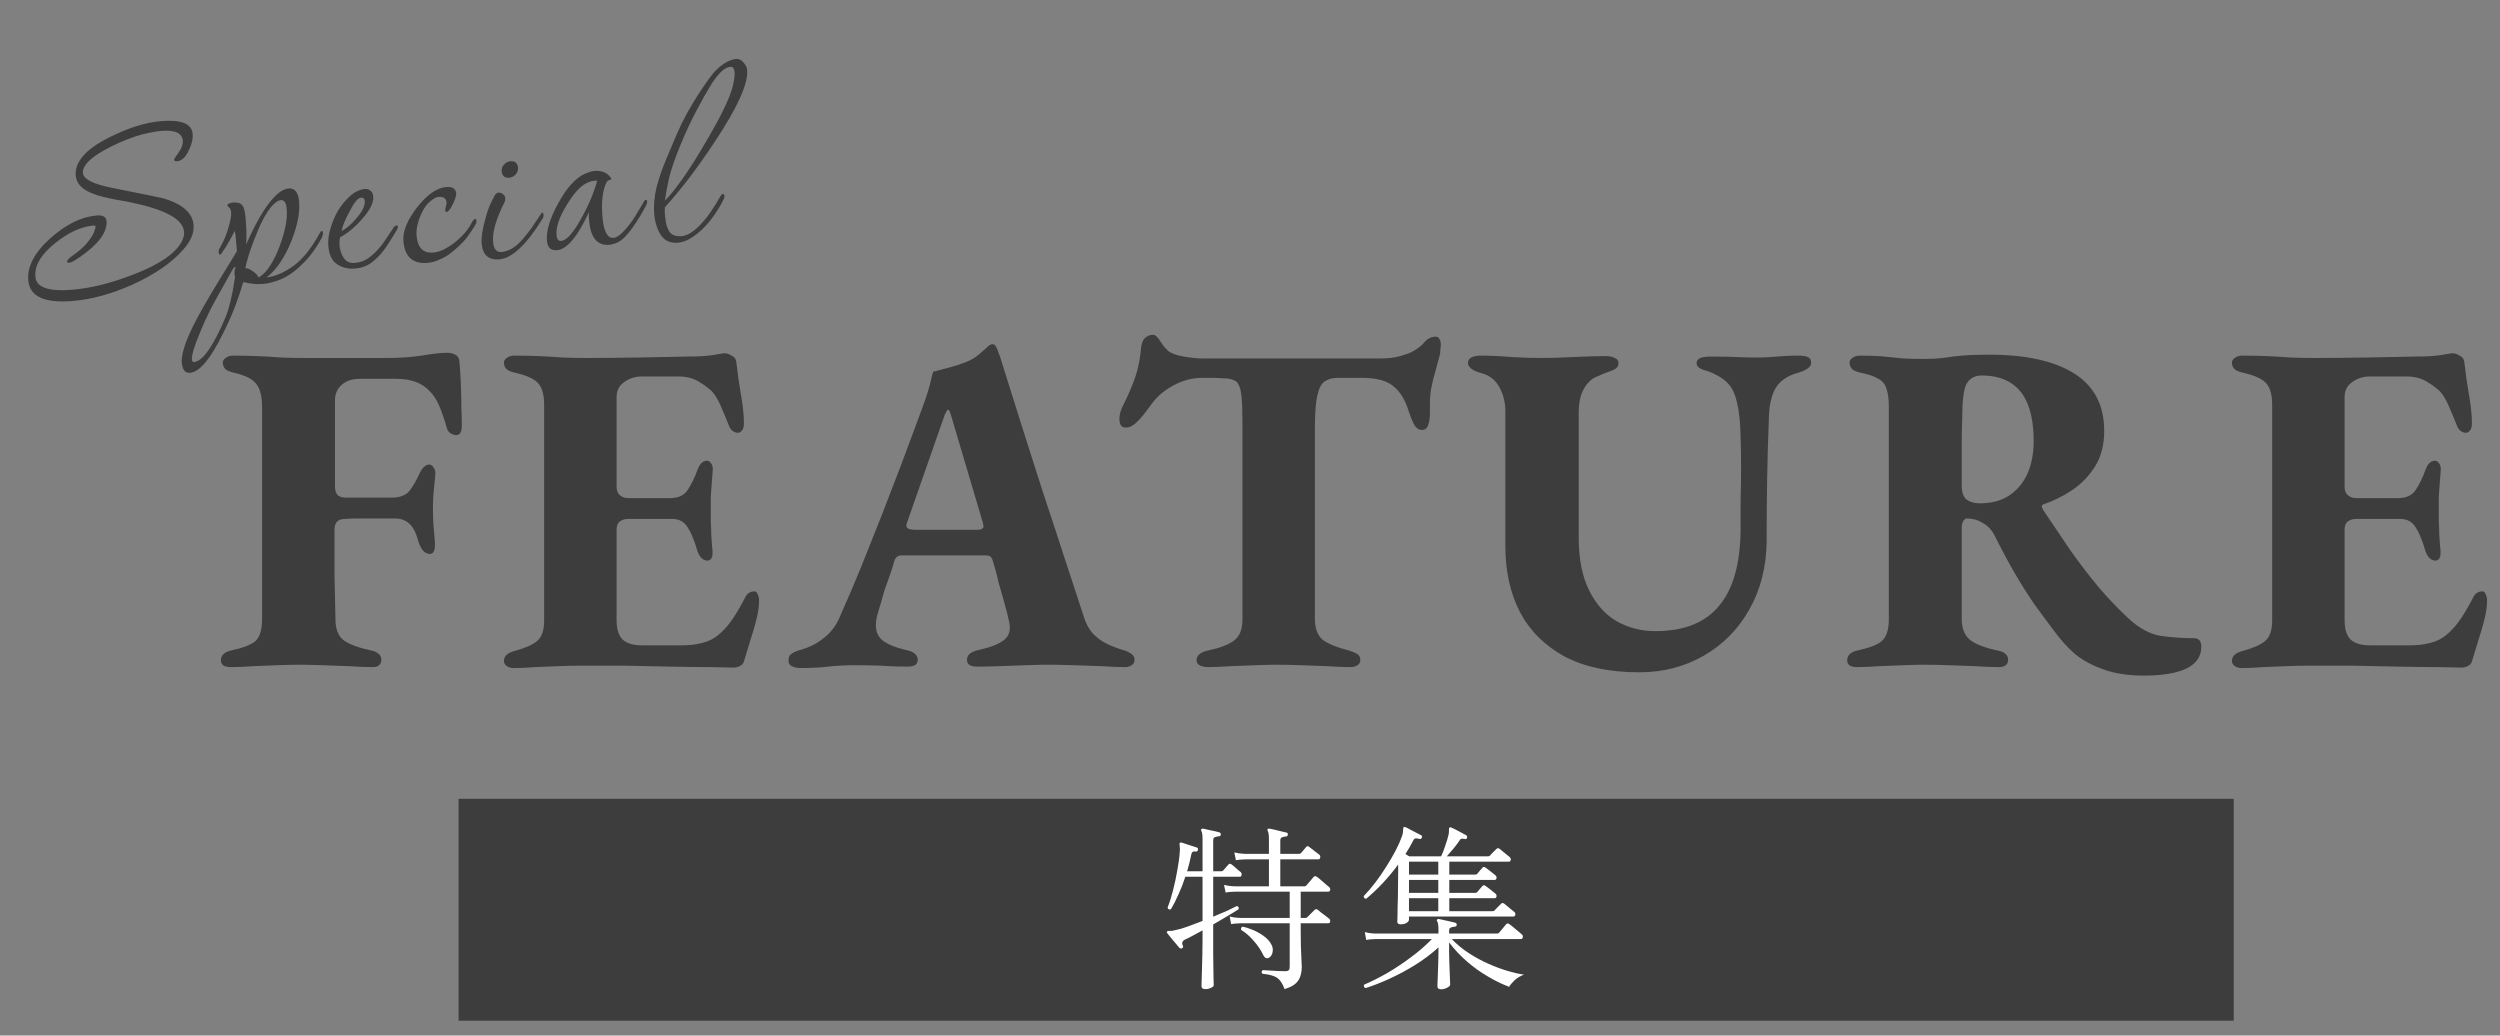
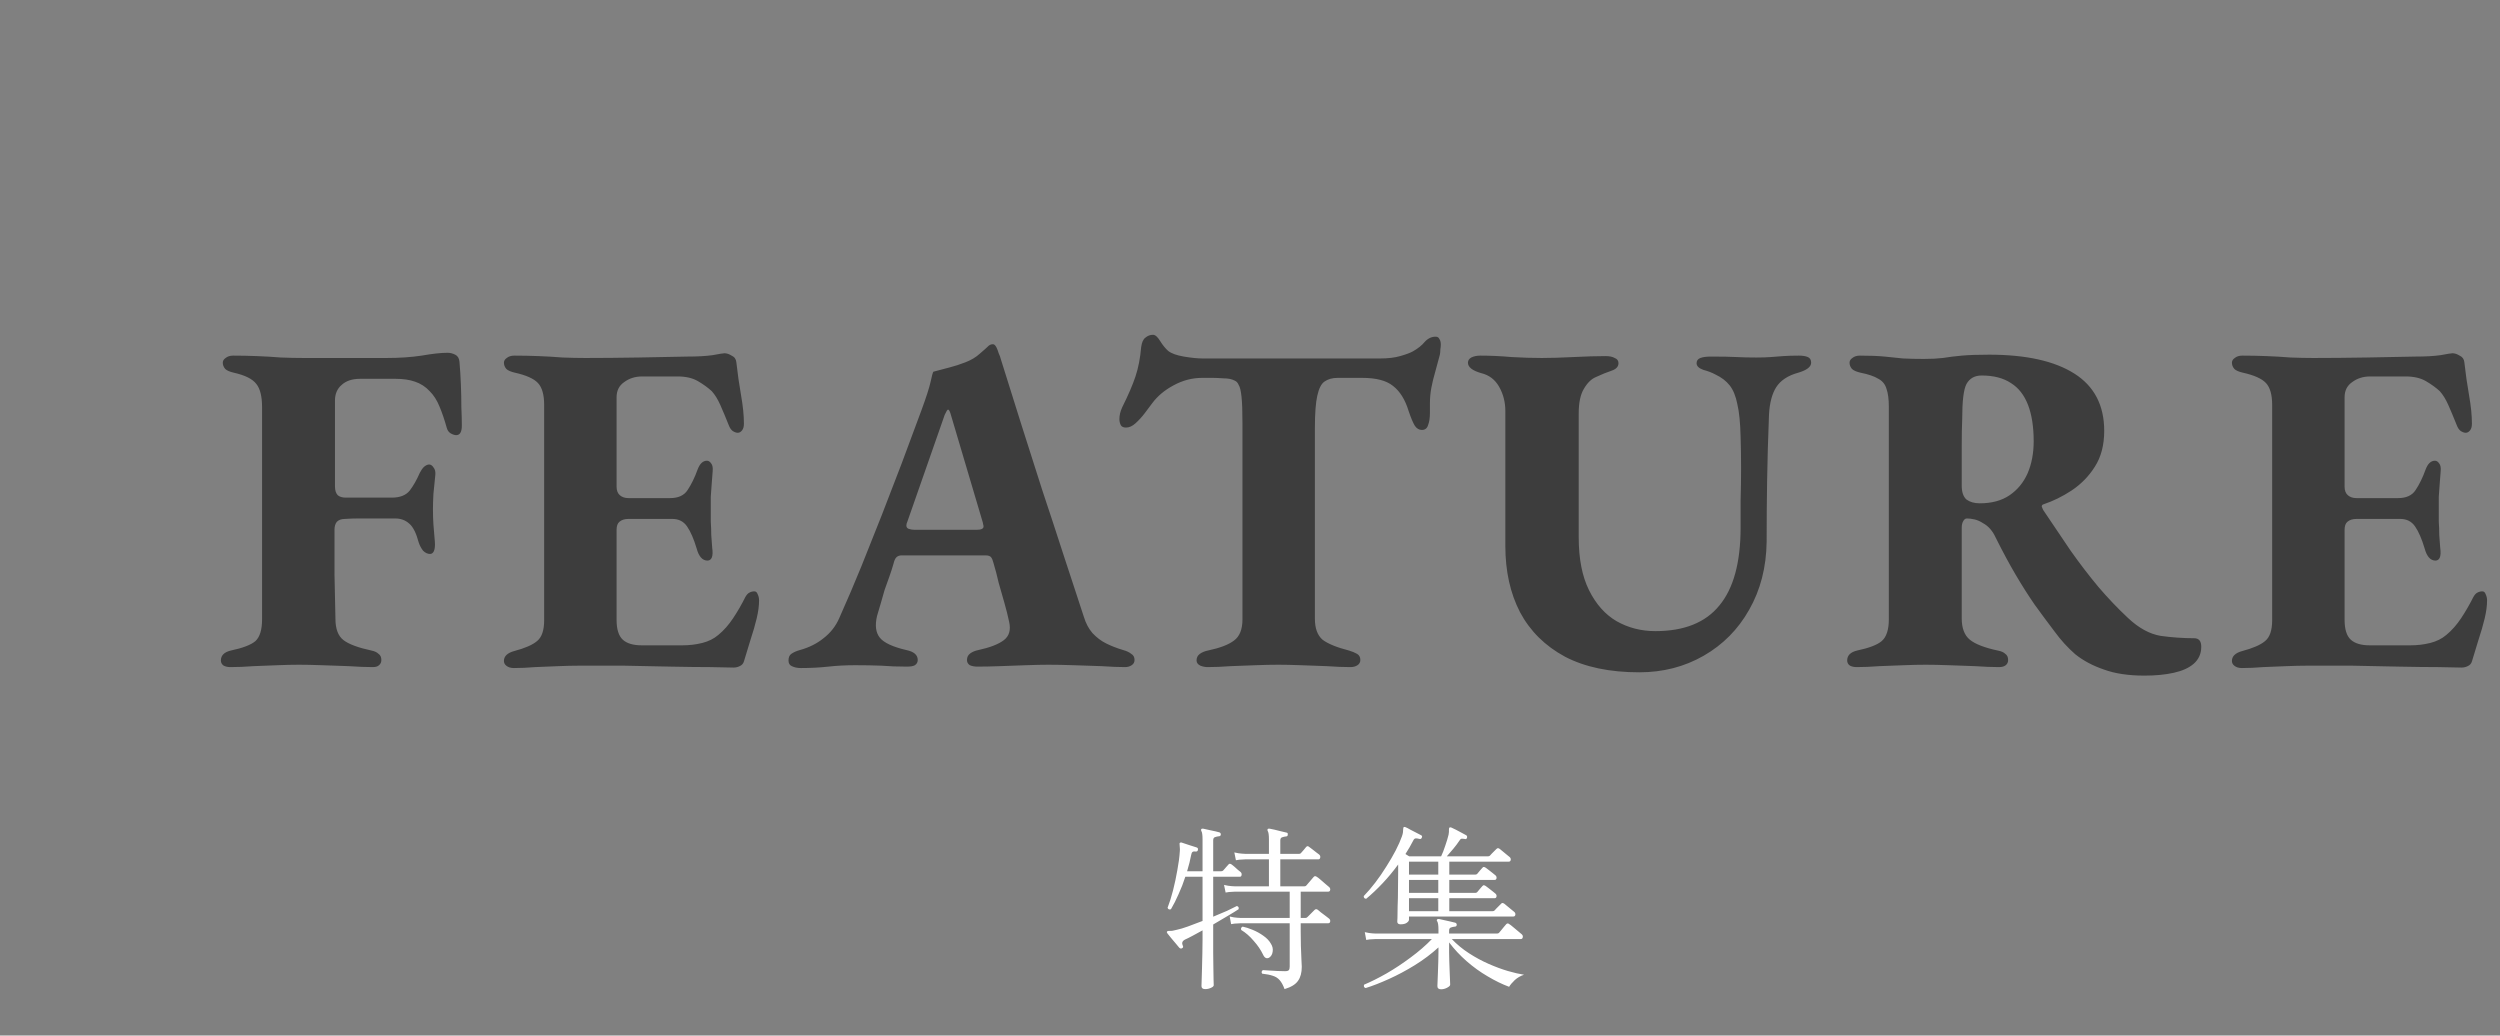
<svg xmlns="http://www.w3.org/2000/svg" width="169" height="70" viewBox="0 0 169 70" fill="none">
  <rect x="0" y="0" width="169" height="70" fill="#808080" stroke="none" />
-   <rect x="31" y="54" width="120" height="15" fill="#3D3D3D" />
  <path d="M86.836 66.864C86.74 66.6 86.628 66.396 86.5 66.252C86.38 66.116 86.228 66.02 86.044 65.964C85.86 65.9 85.62 65.852 85.324 65.82C85.292 65.78 85.28 65.736 85.288 65.688C85.304 65.64 85.332 65.604 85.372 65.58C85.436 65.58 85.564 65.588 85.756 65.604C85.956 65.612 86.164 65.624 86.38 65.64C86.604 65.648 86.768 65.652 86.872 65.652C87 65.652 87.084 65.628 87.124 65.58C87.164 65.532 87.184 65.452 87.184 65.34V62.412H83.872C83.872 62.412 83.804 62.416 83.668 62.424C83.532 62.424 83.384 62.44 83.224 62.472L83.128 61.956C83.328 62.004 83.5 62.032 83.644 62.04C83.788 62.048 83.86 62.052 83.86 62.052H87.184V60.276H83.488C83.488 60.276 83.42 60.28 83.284 60.288C83.156 60.288 83.012 60.304 82.852 60.336L82.744 59.82C82.944 59.868 83.116 59.896 83.26 59.904C83.412 59.912 83.488 59.916 83.488 59.916H85.78V58.092H84.184C84.184 58.092 84.116 58.096 83.98 58.104C83.852 58.104 83.708 58.12 83.548 58.152L83.44 57.624C83.648 57.672 83.824 57.7 83.968 57.708C84.112 57.716 84.184 57.72 84.184 57.72H85.78V56.736C85.78 56.44 85.752 56.252 85.696 56.172C85.672 56.132 85.672 56.088 85.696 56.04C85.736 56.016 85.776 56.008 85.816 56.016C85.904 56.032 86.02 56.056 86.164 56.088C86.308 56.12 86.452 56.156 86.596 56.196C86.748 56.228 86.868 56.256 86.956 56.28C87.036 56.288 87.068 56.336 87.052 56.424C87.052 56.504 87.012 56.544 86.932 56.544C86.844 56.552 86.756 56.572 86.668 56.604C86.588 56.628 86.548 56.7 86.548 56.82V57.72H87.82C87.876 57.72 87.916 57.704 87.94 57.672C87.98 57.632 88.04 57.564 88.12 57.468C88.2 57.364 88.256 57.296 88.288 57.264C88.328 57.216 88.364 57.196 88.396 57.204C88.436 57.204 88.476 57.224 88.516 57.264C88.556 57.288 88.62 57.336 88.708 57.408C88.804 57.48 88.896 57.552 88.984 57.624C89.08 57.696 89.144 57.744 89.176 57.768C89.24 57.824 89.264 57.892 89.248 57.972C89.232 58.052 89.192 58.092 89.128 58.092H86.548V59.916H88.18C88.236 59.916 88.28 59.896 88.312 59.856C88.336 59.832 88.38 59.78 88.444 59.7C88.516 59.612 88.588 59.528 88.66 59.448C88.732 59.36 88.78 59.304 88.804 59.28C88.86 59.216 88.928 59.212 89.008 59.268C89.056 59.292 89.14 59.356 89.26 59.46C89.38 59.564 89.5 59.668 89.62 59.772C89.74 59.868 89.816 59.932 89.848 59.964C89.912 60.02 89.936 60.088 89.92 60.168C89.904 60.24 89.86 60.276 89.788 60.276H87.928V62.052H88.252C88.308 62.052 88.352 62.032 88.384 61.992L88.864 61.512C88.928 61.448 89 61.444 89.08 61.5C89.12 61.532 89.192 61.592 89.296 61.68C89.408 61.76 89.52 61.844 89.632 61.932C89.744 62.012 89.816 62.068 89.848 62.1C89.912 62.156 89.936 62.224 89.92 62.304C89.904 62.376 89.86 62.412 89.788 62.412H87.928V62.988C87.928 63.276 87.932 63.592 87.94 63.936C87.956 64.28 87.968 64.588 87.976 64.86C87.992 65.124 88 65.288 88 65.352C88 65.752 87.916 66.068 87.748 66.3C87.588 66.54 87.284 66.728 86.836 66.864ZM81.472 66.864C81.304 66.864 81.22 66.796 81.22 66.66C81.22 66.62 81.224 66.488 81.232 66.264C81.24 66.04 81.248 65.764 81.256 65.436C81.264 65.108 81.272 64.776 81.28 64.44C81.288 64.104 81.292 63.804 81.292 63.54V62.892C81.06 63.02 80.84 63.14 80.632 63.252C80.424 63.364 80.248 63.452 80.104 63.516C80 63.572 79.94 63.636 79.924 63.708C79.908 63.772 79.92 63.848 79.96 63.936C80 64.008 79.98 64.064 79.9 64.104C79.844 64.136 79.784 64.124 79.72 64.068C79.672 64.004 79.592 63.908 79.48 63.78C79.376 63.652 79.268 63.524 79.156 63.396C79.052 63.268 78.972 63.168 78.916 63.096C78.876 63.048 78.868 63.008 78.892 62.976C78.916 62.936 78.98 62.92 79.084 62.928C79.188 62.936 79.34 62.912 79.54 62.856C79.74 62.816 79.996 62.74 80.308 62.628C80.62 62.516 80.948 62.392 81.292 62.256V59.268H80.128C80 59.668 79.848 60.06 79.672 60.444C79.504 60.828 79.332 61.168 79.156 61.464C79.044 61.504 78.968 61.472 78.928 61.368C79.064 61.016 79.188 60.62 79.3 60.18C79.412 59.74 79.508 59.288 79.588 58.824C79.676 58.36 79.732 57.932 79.756 57.54C79.764 57.452 79.764 57.376 79.756 57.312C79.756 57.24 79.752 57.184 79.744 57.144C79.736 57.056 79.736 57.004 79.744 56.988C79.768 56.956 79.808 56.944 79.864 56.952C79.976 56.984 80.144 57.04 80.368 57.12C80.592 57.192 80.768 57.248 80.896 57.288C80.968 57.312 80.996 57.364 80.98 57.444C80.972 57.524 80.928 57.564 80.848 57.564C80.744 57.548 80.668 57.556 80.62 57.588C80.572 57.62 80.54 57.688 80.524 57.792C80.46 58.136 80.368 58.504 80.248 58.896H81.292V56.736C81.292 56.44 81.264 56.252 81.208 56.172C81.184 56.132 81.184 56.088 81.208 56.04C81.248 56.016 81.288 56.008 81.328 56.016C81.456 56.04 81.636 56.08 81.868 56.136C82.108 56.184 82.296 56.228 82.432 56.268C82.496 56.292 82.528 56.34 82.528 56.412C82.52 56.492 82.476 56.532 82.396 56.532C82.308 56.54 82.22 56.56 82.132 56.592C82.052 56.616 82.012 56.688 82.012 56.808V58.896H82.552C82.608 58.896 82.652 58.88 82.684 58.848C82.724 58.808 82.784 58.74 82.864 58.644C82.944 58.548 83 58.484 83.032 58.452C83.072 58.404 83.108 58.384 83.14 58.392C83.18 58.392 83.22 58.408 83.26 58.44C83.3 58.464 83.36 58.512 83.44 58.584C83.52 58.656 83.6 58.728 83.68 58.8C83.768 58.864 83.828 58.912 83.86 58.944C83.924 59 83.948 59.068 83.932 59.148C83.924 59.228 83.884 59.268 83.812 59.268H82.012V61.968C82.348 61.832 82.66 61.7 82.948 61.572C83.236 61.436 83.456 61.328 83.608 61.248C83.72 61.272 83.76 61.344 83.728 61.464C83.56 61.576 83.32 61.724 83.008 61.908C82.696 62.092 82.364 62.288 82.012 62.496V63.492C82.012 63.772 82.012 64.08 82.012 64.416C82.02 64.752 82.024 65.08 82.024 65.4C82.032 65.712 82.036 65.976 82.036 66.192C82.044 66.416 82.048 66.552 82.048 66.6C82.048 66.664 81.984 66.724 81.856 66.78C81.736 66.836 81.608 66.864 81.472 66.864ZM85.792 64.74C85.624 64.828 85.488 64.76 85.384 64.536C85.232 64.216 85.02 63.904 84.748 63.6C84.484 63.288 84.204 63.044 83.908 62.868C83.868 62.764 83.9 62.688 84.004 62.64C84.204 62.68 84.428 62.752 84.676 62.856C84.932 62.96 85.172 63.092 85.396 63.252C85.628 63.412 85.8 63.592 85.912 63.792C86.024 63.968 86.064 64.148 86.032 64.332C86.008 64.516 85.928 64.652 85.792 64.74ZM94.684 62.484C94.532 62.484 94.456 62.424 94.456 62.304C94.456 62.288 94.46 62.204 94.468 62.052C94.468 61.868 94.472 61.604 94.48 61.26C94.496 60.908 94.504 60.524 94.504 60.108C94.512 59.692 94.516 59.292 94.516 58.908V58.44C94.196 58.88 93.848 59.3 93.472 59.7C93.104 60.092 92.732 60.444 92.356 60.756C92.244 60.756 92.188 60.696 92.188 60.576C92.444 60.312 92.704 60.008 92.968 59.664C93.232 59.32 93.48 58.96 93.712 58.584C93.952 58.208 94.164 57.844 94.348 57.492C94.532 57.132 94.672 56.816 94.768 56.544C94.808 56.432 94.832 56.34 94.84 56.268C94.848 56.196 94.852 56.136 94.852 56.088C94.852 55.992 94.868 55.932 94.9 55.908C94.924 55.892 94.964 55.896 95.02 55.92C95.1 55.952 95.208 56.008 95.344 56.088C95.488 56.16 95.628 56.232 95.764 56.304C95.9 56.368 96 56.42 96.064 56.46C96.136 56.492 96.152 56.548 96.112 56.628C96.088 56.7 96.036 56.728 95.956 56.712C95.844 56.68 95.756 56.668 95.692 56.676C95.628 56.684 95.576 56.732 95.536 56.82C95.376 57.132 95.2 57.436 95.008 57.732C95.056 57.756 95.1 57.784 95.14 57.816C95.188 57.84 95.228 57.864 95.26 57.888H97.42C97.516 57.688 97.608 57.452 97.696 57.18C97.792 56.908 97.868 56.656 97.924 56.424C97.94 56.352 97.948 56.292 97.948 56.244C97.948 56.188 97.948 56.14 97.948 56.1C97.948 56.012 97.96 55.96 97.984 55.944C98.016 55.92 98.06 55.92 98.116 55.944C98.188 55.976 98.288 56.024 98.416 56.088C98.544 56.152 98.672 56.22 98.8 56.292C98.928 56.356 99.032 56.412 99.112 56.46C99.168 56.492 99.188 56.548 99.172 56.628C99.148 56.716 99.092 56.744 99.004 56.712C98.908 56.696 98.836 56.692 98.788 56.7C98.748 56.708 98.7 56.756 98.644 56.844C98.54 57.004 98.408 57.18 98.248 57.372C98.096 57.556 97.948 57.728 97.804 57.888H100.588C100.644 57.888 100.688 57.872 100.72 57.84C100.744 57.808 100.784 57.764 100.84 57.708C100.904 57.644 100.968 57.58 101.032 57.516C101.096 57.452 101.136 57.412 101.152 57.396C101.192 57.356 101.228 57.336 101.26 57.336C101.292 57.336 101.332 57.352 101.38 57.384C101.42 57.416 101.488 57.472 101.584 57.552C101.68 57.624 101.772 57.7 101.86 57.78C101.956 57.852 102.02 57.904 102.052 57.936C102.116 57.992 102.14 58.06 102.124 58.14C102.108 58.212 102.064 58.248 101.992 58.248H97.972V59.124H99.724C99.78 59.124 99.824 59.108 99.856 59.076C99.896 59.028 99.956 58.956 100.036 58.86C100.116 58.764 100.172 58.7 100.204 58.668C100.244 58.62 100.28 58.6 100.312 58.608C100.344 58.608 100.384 58.624 100.432 58.656C100.472 58.68 100.536 58.728 100.624 58.8C100.72 58.872 100.812 58.944 100.9 59.016C100.996 59.088 101.06 59.14 101.092 59.172C101.156 59.228 101.18 59.296 101.164 59.376C101.148 59.448 101.104 59.484 101.032 59.484H97.972V60.36H99.724C99.78 60.36 99.824 60.344 99.856 60.312C99.896 60.264 99.956 60.192 100.036 60.096C100.116 60 100.172 59.936 100.204 59.904C100.244 59.856 100.28 59.836 100.312 59.844C100.344 59.844 100.384 59.86 100.432 59.892C100.472 59.916 100.536 59.964 100.624 60.036C100.72 60.108 100.812 60.18 100.9 60.252C100.996 60.324 101.06 60.376 101.092 60.408C101.156 60.464 101.18 60.532 101.164 60.612C101.148 60.684 101.104 60.72 101.032 60.72H97.972V61.596H100.9C100.956 61.596 101 61.58 101.032 61.548C101.056 61.516 101.096 61.472 101.152 61.416C101.216 61.352 101.28 61.288 101.344 61.224C101.408 61.16 101.448 61.12 101.464 61.104C101.504 61.056 101.54 61.036 101.572 61.044C101.604 61.044 101.644 61.06 101.692 61.092C101.732 61.124 101.8 61.18 101.896 61.26C101.992 61.332 102.084 61.408 102.172 61.488C102.268 61.56 102.332 61.612 102.364 61.644C102.428 61.7 102.452 61.768 102.436 61.848C102.42 61.92 102.376 61.956 102.304 61.956H95.248V62.172C95.248 62.236 95.2 62.304 95.104 62.376C95.008 62.448 94.868 62.484 94.684 62.484ZM97.42 66.876C97.252 66.876 97.168 66.804 97.168 66.66C97.168 66.628 97.172 66.524 97.18 66.348C97.188 66.18 97.196 65.976 97.204 65.736C97.212 65.496 97.22 65.256 97.228 65.016C97.236 64.768 97.24 64.556 97.24 64.38V64.044C96.768 64.476 96.236 64.876 95.644 65.244C95.06 65.604 94.476 65.916 93.892 66.18C93.308 66.444 92.784 66.648 92.32 66.792C92.208 66.76 92.172 66.684 92.212 66.564C92.668 66.372 93.172 66.12 93.724 65.808C94.276 65.488 94.82 65.128 95.356 64.728C95.9 64.328 96.38 63.912 96.796 63.48H92.992C92.992 63.48 92.924 63.484 92.788 63.492C92.66 63.492 92.516 63.508 92.356 63.54L92.26 63.012C92.46 63.06 92.632 63.088 92.776 63.096C92.92 63.104 92.992 63.108 92.992 63.108H97.24V62.844C97.24 62.564 97.212 62.376 97.156 62.28C97.116 62.24 97.116 62.196 97.156 62.148C97.18 62.124 97.22 62.116 97.276 62.124C97.356 62.14 97.464 62.164 97.6 62.196C97.744 62.228 97.888 62.26 98.032 62.292C98.176 62.324 98.292 62.352 98.38 62.376C98.444 62.4 98.476 62.448 98.476 62.52C98.468 62.6 98.424 62.64 98.344 62.64C98.256 62.648 98.168 62.668 98.08 62.7C98 62.724 97.96 62.796 97.96 62.916V63.108H101.2C101.256 63.108 101.3 63.092 101.332 63.06C101.356 63.036 101.4 62.984 101.464 62.904C101.536 62.816 101.608 62.728 101.68 62.64C101.752 62.552 101.8 62.496 101.824 62.472C101.888 62.408 101.956 62.408 102.028 62.472C102.076 62.496 102.16 62.56 102.28 62.664C102.4 62.76 102.52 62.86 102.64 62.964C102.76 63.06 102.836 63.124 102.868 63.156C102.932 63.212 102.956 63.28 102.94 63.36C102.924 63.44 102.88 63.48 102.808 63.48H98.14C98.484 63.84 98.872 64.16 99.304 64.44C99.736 64.72 100.18 64.96 100.636 65.16C101.092 65.36 101.524 65.52 101.932 65.64C102.348 65.76 102.712 65.844 103.024 65.892C102.784 65.972 102.576 66.092 102.4 66.252C102.224 66.42 102.096 66.572 102.016 66.708C101.544 66.532 101.06 66.296 100.564 66C100.068 65.712 99.596 65.372 99.148 64.98C98.7 64.588 98.304 64.164 97.96 63.708V64.392C97.96 64.56 97.964 64.756 97.972 64.98C97.98 65.204 97.988 65.428 97.996 65.652C98.004 65.876 98.012 66.072 98.02 66.24C98.028 66.408 98.032 66.516 98.032 66.564C98.032 66.628 97.964 66.696 97.828 66.768C97.692 66.84 97.556 66.876 97.42 66.876ZM95.248 61.596H97.228V60.72H95.248V61.596ZM95.248 60.36H97.228V59.484H95.248V60.36ZM95.248 59.124H97.228V58.248H95.248V59.124Z" fill="white" />
  <path d="M15.572 45.096C15.402 45.096 15.252 45.064 15.124 45C14.996 44.915 14.932 44.797 14.932 44.648C14.932 44.307 15.156 44.083 15.604 43.976C16.415 43.805 16.97 43.592 17.268 43.336C17.567 43.059 17.716 42.568 17.716 41.864V27.528C17.716 26.803 17.588 26.28 17.332 25.96C17.076 25.619 16.564 25.363 15.796 25.192C15.519 25.128 15.327 25.043 15.22 24.936C15.114 24.808 15.06 24.669 15.06 24.52C15.06 24.392 15.124 24.285 15.252 24.2C15.38 24.093 15.551 24.04 15.764 24.04C16.276 24.04 16.81 24.051 17.364 24.072C17.919 24.093 18.463 24.125 18.996 24.168C19.53 24.189 20.042 24.2 20.532 24.2C21.364 24.2 22.271 24.2 23.252 24.2C24.255 24.2 25.215 24.2 26.132 24.2C27.007 24.2 27.796 24.147 28.5 24.04C29.226 23.912 29.812 23.848 30.26 23.848C30.431 23.848 30.602 23.891 30.772 23.976C30.943 24.061 31.039 24.221 31.06 24.456C31.103 24.947 31.135 25.459 31.156 25.992C31.178 26.525 31.188 27.037 31.188 27.528C31.21 28.019 31.22 28.435 31.22 28.776C31.22 29.203 31.092 29.416 30.836 29.416C30.73 29.416 30.602 29.373 30.452 29.288C30.324 29.203 30.239 29.075 30.196 28.904C30.047 28.371 29.887 27.901 29.716 27.496C29.546 27.069 29.322 26.717 29.044 26.44C28.767 26.141 28.436 25.928 28.052 25.8C27.69 25.672 27.252 25.608 26.74 25.608H24.34C23.807 25.608 23.391 25.747 23.092 26.024C22.794 26.28 22.644 26.632 22.644 27.08C22.644 27.464 22.644 27.912 22.644 28.424C22.644 28.936 22.644 29.395 22.644 29.8C22.644 30.269 22.644 30.781 22.644 31.336C22.644 31.891 22.644 32.403 22.644 32.872C22.644 33.149 22.708 33.352 22.836 33.48C22.964 33.587 23.146 33.64 23.38 33.64C23.914 33.64 24.447 33.64 24.98 33.64C25.514 33.64 26.015 33.64 26.484 33.64C27.039 33.64 27.444 33.48 27.7 33.16C27.956 32.819 28.18 32.424 28.372 31.976C28.458 31.805 28.554 31.667 28.66 31.56C28.788 31.453 28.906 31.4 29.012 31.4C29.119 31.4 29.215 31.464 29.3 31.592C29.407 31.72 29.45 31.891 29.428 32.104C29.386 32.552 29.343 32.979 29.3 33.384C29.279 33.768 29.268 34.109 29.268 34.408C29.268 34.813 29.279 35.165 29.3 35.464C29.322 35.741 29.354 36.125 29.396 36.616C29.418 36.893 29.396 37.107 29.332 37.256C29.268 37.384 29.183 37.448 29.076 37.448C28.906 37.448 28.746 37.373 28.596 37.224C28.468 37.053 28.372 36.872 28.308 36.68C28.138 36.04 27.924 35.613 27.668 35.4C27.412 35.165 27.092 35.048 26.708 35.048C26.474 35.048 26.218 35.048 25.94 35.048C25.684 35.048 25.439 35.048 25.204 35.048C24.906 35.048 24.586 35.048 24.244 35.048C23.924 35.048 23.615 35.059 23.316 35.08C23.082 35.08 22.9 35.144 22.772 35.272C22.666 35.4 22.612 35.581 22.612 35.816C22.612 36.776 22.612 37.779 22.612 38.824C22.634 39.869 22.655 40.872 22.676 41.832C22.676 42.515 22.858 42.995 23.22 43.272C23.583 43.549 24.212 43.784 25.108 43.976C25.322 44.019 25.482 44.093 25.588 44.2C25.716 44.285 25.78 44.424 25.78 44.616C25.78 44.765 25.727 44.883 25.62 44.968C25.535 45.053 25.396 45.096 25.204 45.096C24.735 45.096 24.191 45.075 23.572 45.032C22.954 45.011 22.346 44.989 21.748 44.968C21.151 44.947 20.639 44.936 20.212 44.936C19.786 44.936 19.306 44.947 18.772 44.968C18.239 44.989 17.695 45.011 17.14 45.032C16.586 45.075 16.063 45.096 15.572 45.096ZM34.737 45.16C34.524 45.16 34.353 45.107 34.225 45C34.118 44.915 34.065 44.808 34.065 44.68C34.065 44.36 34.3 44.136 34.769 44.008C35.494 43.816 36.006 43.592 36.305 43.336C36.625 43.08 36.785 42.611 36.785 41.928V27.368C36.785 26.685 36.646 26.195 36.369 25.896C36.092 25.597 35.569 25.363 34.801 25.192C34.524 25.128 34.332 25.043 34.225 24.936C34.118 24.808 34.065 24.669 34.065 24.52C34.065 24.392 34.129 24.285 34.257 24.2C34.385 24.093 34.556 24.04 34.769 24.04C35.302 24.04 35.846 24.051 36.401 24.072C36.956 24.093 37.5 24.125 38.033 24.168C38.566 24.189 39.078 24.2 39.569 24.2C40.678 24.2 41.862 24.189 43.121 24.168C44.38 24.147 45.5 24.125 46.481 24.104C47.164 24.104 47.729 24.072 48.177 24.008C48.625 23.923 48.892 23.88 48.977 23.88C49.126 23.88 49.286 23.933 49.457 24.04C49.649 24.125 49.756 24.275 49.777 24.488C49.862 25.256 49.969 26.003 50.097 26.728C50.225 27.453 50.289 28.093 50.289 28.648C50.289 28.84 50.246 28.989 50.161 29.096C50.076 29.203 49.98 29.256 49.873 29.256C49.766 29.256 49.649 29.213 49.521 29.128C49.414 29.043 49.329 28.915 49.265 28.744C49.052 28.211 48.86 27.752 48.689 27.368C48.518 26.984 48.326 26.675 48.113 26.44C47.857 26.205 47.548 25.981 47.185 25.768C46.822 25.555 46.364 25.448 45.809 25.448H43.409C42.94 25.448 42.534 25.576 42.193 25.832C41.852 26.067 41.681 26.408 41.681 26.856V32.904C41.681 33.16 41.756 33.352 41.905 33.48C42.054 33.608 42.246 33.672 42.481 33.672H45.297C45.852 33.672 46.246 33.491 46.481 33.128C46.737 32.744 46.961 32.285 47.153 31.752C47.302 31.347 47.516 31.144 47.793 31.144C47.9 31.144 47.996 31.208 48.081 31.336C48.166 31.443 48.198 31.613 48.177 31.848C48.156 32.104 48.134 32.381 48.113 32.68C48.092 32.979 48.07 33.277 48.049 33.576C48.049 33.875 48.049 34.163 48.049 34.44C48.049 34.696 48.049 34.973 48.049 35.272C48.07 35.571 48.081 35.869 48.081 36.168C48.102 36.467 48.124 36.755 48.145 37.032C48.188 37.331 48.177 37.555 48.113 37.704C48.049 37.832 47.953 37.896 47.825 37.896C47.484 37.896 47.238 37.619 47.089 37.064C46.897 36.424 46.684 35.933 46.449 35.592C46.214 35.251 45.884 35.08 45.457 35.08H42.481C42.225 35.08 42.022 35.144 41.873 35.272C41.745 35.379 41.681 35.56 41.681 35.816V41.896C41.681 42.536 41.82 42.984 42.097 43.24C42.374 43.496 42.801 43.624 43.377 43.624H46.129C46.598 43.624 47.046 43.571 47.473 43.464C47.9 43.357 48.262 43.176 48.561 42.92C48.924 42.621 49.254 42.248 49.553 41.8C49.852 41.352 50.129 40.872 50.385 40.36C50.47 40.211 50.556 40.115 50.641 40.072C50.748 40.008 50.865 39.976 50.993 39.976C51.1 39.976 51.174 40.04 51.217 40.168C51.281 40.296 51.313 40.435 51.313 40.584C51.313 40.947 51.26 41.352 51.153 41.8C51.046 42.248 50.908 42.728 50.737 43.24C50.588 43.731 50.438 44.221 50.289 44.712C50.246 44.861 50.15 44.968 50.001 45.032C49.873 45.096 49.734 45.128 49.585 45.128C49.308 45.128 48.785 45.117 48.017 45.096C47.27 45.096 46.385 45.085 45.361 45.064C44.337 45.043 43.281 45.021 42.193 45C41.105 45 40.092 45 39.153 45C38.726 45 38.257 45.011 37.745 45.032C37.233 45.053 36.71 45.075 36.177 45.096C35.665 45.139 35.185 45.16 34.737 45.16ZM54.135 45.16C53.901 45.16 53.698 45.117 53.527 45.032C53.378 44.968 53.303 44.84 53.303 44.648C53.303 44.435 53.367 44.285 53.495 44.2C53.645 44.093 53.837 44.008 54.071 43.944C54.69 43.773 55.223 43.507 55.671 43.144C56.141 42.781 56.493 42.333 56.727 41.8C57.261 40.605 57.762 39.432 58.231 38.28C58.701 37.107 59.159 35.955 59.607 34.824C60.055 33.672 60.503 32.509 60.951 31.336C61.399 30.141 61.847 28.936 62.295 27.72C62.615 26.845 62.818 26.216 62.903 25.832C62.989 25.427 63.053 25.192 63.095 25.128C63.479 25.021 63.842 24.925 64.183 24.84C64.525 24.755 64.887 24.637 65.271 24.488C65.655 24.339 65.975 24.147 66.231 23.912C66.509 23.677 66.711 23.496 66.839 23.368C66.925 23.304 67.01 23.272 67.095 23.272C67.181 23.251 67.266 23.315 67.351 23.464C67.415 23.592 67.469 23.731 67.511 23.88C67.575 24.008 67.629 24.157 67.671 24.328C68.119 25.757 68.578 27.219 69.047 28.712C69.517 30.184 69.986 31.656 70.455 33.128C70.946 34.6 71.426 36.061 71.895 37.512C72.365 38.941 72.823 40.339 73.271 41.704C73.399 42.131 73.591 42.493 73.847 42.792C74.125 43.091 74.434 43.325 74.775 43.496C75.117 43.667 75.501 43.816 75.927 43.944C76.162 44.008 76.343 44.093 76.471 44.2C76.621 44.285 76.695 44.424 76.695 44.616C76.695 44.765 76.631 44.883 76.503 44.968C76.375 45.053 76.226 45.096 76.055 45.096C75.629 45.096 75.095 45.075 74.455 45.032C73.837 45.011 73.207 44.989 72.567 44.968C71.927 44.947 71.362 44.936 70.871 44.936C70.466 44.936 69.965 44.947 69.367 44.968C68.791 44.989 68.205 45.011 67.607 45.032C67.01 45.053 66.498 45.064 66.071 45.064C65.879 45.064 65.709 45.032 65.559 44.968C65.431 44.883 65.367 44.765 65.367 44.616C65.367 44.424 65.442 44.275 65.591 44.168C65.741 44.061 65.922 43.987 66.135 43.944C66.925 43.773 67.501 43.549 67.863 43.272C68.226 42.995 68.343 42.579 68.215 42.024C68.13 41.619 68.023 41.192 67.895 40.744C67.767 40.296 67.639 39.848 67.511 39.4C67.405 38.931 67.287 38.483 67.159 38.056C67.117 37.885 67.063 37.757 66.999 37.672C66.935 37.587 66.807 37.544 66.615 37.544H60.951C60.802 37.544 60.685 37.587 60.599 37.672C60.514 37.757 60.45 37.896 60.407 38.088C60.322 38.387 60.226 38.685 60.119 38.984C60.013 39.283 59.906 39.581 59.799 39.88C59.714 40.179 59.629 40.477 59.543 40.776C59.458 41.075 59.373 41.363 59.287 41.64C59.138 42.28 59.202 42.771 59.479 43.112C59.757 43.453 60.354 43.731 61.271 43.944C61.783 44.051 62.039 44.275 62.039 44.616C62.039 44.765 61.975 44.883 61.847 44.968C61.741 45.032 61.559 45.064 61.303 45.064C60.685 45.064 60.109 45.043 59.575 45C59.042 44.979 58.455 44.968 57.815 44.968C57.175 44.968 56.567 45 55.991 45.064C55.415 45.128 54.797 45.16 54.135 45.16ZM61.847 35.816H66.007C66.327 35.816 66.487 35.741 66.487 35.592C66.487 35.528 66.477 35.475 66.455 35.432C66.455 35.389 66.445 35.336 66.423 35.272L64.279 28.04C64.215 27.805 64.151 27.688 64.087 27.688C64.045 27.688 63.97 27.805 63.863 28.04L61.335 35.272C61.293 35.357 61.271 35.443 61.271 35.528C61.271 35.635 61.325 35.709 61.431 35.752C61.559 35.795 61.698 35.816 61.847 35.816ZM81.623 45.096C81.474 45.096 81.314 45.064 81.143 45C80.973 44.915 80.887 44.797 80.887 44.648C80.887 44.456 80.962 44.307 81.111 44.2C81.261 44.093 81.442 44.019 81.655 43.976C82.466 43.805 83.053 43.581 83.415 43.304C83.799 43.027 83.991 42.547 83.991 41.864V28.648C83.991 27.816 83.97 27.208 83.927 26.824C83.885 26.419 83.821 26.152 83.735 26.024C83.671 25.875 83.586 25.779 83.479 25.736C83.287 25.629 83.031 25.576 82.711 25.576C82.413 25.555 82.167 25.544 81.975 25.544H81.271C80.589 25.544 79.938 25.715 79.319 26.056C78.722 26.376 78.242 26.781 77.879 27.272C77.773 27.421 77.613 27.635 77.399 27.912C77.207 28.168 76.994 28.403 76.759 28.616C76.546 28.808 76.333 28.904 76.119 28.904C75.949 28.904 75.831 28.851 75.767 28.744C75.703 28.616 75.671 28.477 75.671 28.328C75.671 28.072 75.735 27.805 75.863 27.528C76.269 26.717 76.567 26.024 76.759 25.448C76.951 24.872 77.079 24.211 77.143 23.464C77.186 23.144 77.282 22.931 77.431 22.824C77.581 22.696 77.751 22.632 77.943 22.632C78.093 22.632 78.253 22.771 78.423 23.048C78.594 23.325 78.775 23.549 78.967 23.72C79.181 23.891 79.533 24.019 80.023 24.104C80.535 24.189 80.951 24.232 81.271 24.232H93.303C93.837 24.232 94.285 24.179 94.647 24.072C95.031 23.965 95.319 23.859 95.511 23.752C95.853 23.56 96.119 23.347 96.311 23.112C96.525 22.877 96.77 22.76 97.047 22.76C97.175 22.76 97.261 22.813 97.303 22.92C97.367 23.005 97.399 23.133 97.399 23.304C97.399 23.389 97.389 23.496 97.367 23.624C97.367 23.752 97.357 23.869 97.335 23.976C97.229 24.381 97.122 24.776 97.015 25.16C96.909 25.523 96.823 25.875 96.759 26.216C96.695 26.557 96.663 26.909 96.663 27.272V27.912C96.663 28.253 96.621 28.531 96.535 28.744C96.471 28.957 96.333 29.064 96.119 29.064C95.927 29.064 95.767 28.968 95.639 28.776C95.511 28.563 95.373 28.232 95.223 27.784C94.989 27.016 94.637 26.451 94.167 26.088C93.719 25.725 93.026 25.544 92.087 25.544H90.423C90.061 25.544 89.762 25.629 89.527 25.8C89.314 25.949 89.154 26.269 89.047 26.76C88.941 27.229 88.887 27.955 88.887 28.936V41.832C88.887 42.472 89.058 42.941 89.399 43.24C89.762 43.517 90.359 43.763 91.191 43.976C91.405 44.04 91.586 44.115 91.735 44.2C91.885 44.285 91.959 44.424 91.959 44.616C91.959 44.765 91.895 44.883 91.767 44.968C91.639 45.053 91.479 45.096 91.287 45.096C90.818 45.096 90.285 45.075 89.687 45.032C89.111 45.011 88.525 44.989 87.927 44.968C87.351 44.947 86.85 44.936 86.423 44.936C85.975 44.936 85.463 44.947 84.887 44.968C84.333 44.989 83.767 45.011 83.191 45.032C82.637 45.075 82.114 45.096 81.623 45.096ZM110.817 45.448C108.812 45.448 107.137 45.096 105.793 44.392C104.449 43.667 103.436 42.664 102.753 41.384C102.092 40.104 101.761 38.611 101.761 36.904V27.784C101.761 27.187 101.623 26.643 101.345 26.152C101.068 25.661 100.663 25.352 100.129 25.224C99.532 25.053 99.233 24.819 99.233 24.52C99.233 24.371 99.308 24.253 99.457 24.168C99.628 24.083 99.831 24.04 100.065 24.04C100.748 24.04 101.452 24.072 102.177 24.136C102.903 24.179 103.585 24.2 104.225 24.2C104.823 24.2 105.537 24.179 106.369 24.136C107.223 24.093 107.948 24.072 108.545 24.072C108.801 24.072 109.004 24.115 109.153 24.2C109.324 24.264 109.409 24.381 109.409 24.552C109.409 24.787 109.249 24.957 108.929 25.064C108.609 25.171 108.268 25.309 107.905 25.48C107.585 25.608 107.308 25.875 107.073 26.28C106.839 26.664 106.721 27.219 106.721 27.944V36.328C106.721 37.779 106.956 38.973 107.425 39.912C107.895 40.851 108.513 41.544 109.281 41.992C110.071 42.44 110.945 42.664 111.905 42.664C113.847 42.664 115.287 42.088 116.225 40.936C117.185 39.784 117.665 38.024 117.665 35.656C117.665 35.101 117.665 34.483 117.665 33.8C117.687 33.096 117.697 32.381 117.697 31.656C117.697 30.909 117.687 30.205 117.665 29.544C117.644 28.584 117.569 27.837 117.441 27.304C117.335 26.771 117.164 26.355 116.929 26.056C116.695 25.757 116.375 25.512 115.969 25.32C115.735 25.192 115.457 25.085 115.137 25C114.839 24.893 114.689 24.744 114.689 24.552C114.689 24.381 114.775 24.264 114.945 24.2C115.116 24.136 115.351 24.104 115.649 24.104C116.417 24.104 116.993 24.115 117.377 24.136C117.783 24.157 118.231 24.168 118.721 24.168C119.127 24.168 119.457 24.157 119.713 24.136C119.991 24.115 120.268 24.093 120.545 24.072C120.844 24.051 121.196 24.04 121.601 24.04C121.857 24.04 122.06 24.072 122.209 24.136C122.359 24.2 122.433 24.328 122.433 24.52C122.433 24.797 122.145 25.021 121.569 25.192C120.865 25.384 120.364 25.715 120.065 26.184C119.788 26.632 119.628 27.24 119.585 28.008C119.521 29.629 119.479 31.123 119.457 32.488C119.436 33.832 119.425 35.208 119.425 36.616C119.404 38.344 119.009 39.88 118.241 41.224C117.495 42.547 116.471 43.581 115.169 44.328C113.868 45.075 112.417 45.448 110.817 45.448ZM144.965 45.672C143.877 45.672 142.96 45.533 142.213 45.256C141.466 45 140.826 44.659 140.293 44.232C139.781 43.784 139.322 43.283 138.917 42.728C138.448 42.109 137.989 41.491 137.541 40.872C137.114 40.253 136.688 39.581 136.261 38.856C135.834 38.131 135.386 37.299 134.917 36.36C134.704 35.891 134.416 35.56 134.053 35.368C133.861 35.24 133.669 35.155 133.477 35.112C133.285 35.069 133.114 35.048 132.965 35.048C132.858 35.048 132.773 35.112 132.709 35.24C132.645 35.347 132.613 35.496 132.613 35.688V41.8C132.613 42.461 132.794 42.941 133.157 43.24C133.52 43.539 134.149 43.784 135.045 43.976C135.28 44.019 135.45 44.093 135.557 44.2C135.685 44.285 135.749 44.424 135.749 44.616C135.749 44.765 135.696 44.883 135.589 44.968C135.482 45.053 135.333 45.096 135.141 45.096C134.672 45.096 134.128 45.075 133.509 45.032C132.912 45.011 132.314 44.989 131.717 44.968C131.12 44.947 130.608 44.936 130.181 44.936C129.733 44.936 129.242 44.947 128.709 44.968C128.176 44.989 127.621 45.011 127.045 45.032C126.49 45.075 125.978 45.096 125.509 45.096C125.338 45.096 125.189 45.064 125.061 45C124.933 44.915 124.869 44.797 124.869 44.648C124.869 44.307 125.093 44.083 125.541 43.976C126.352 43.805 126.906 43.592 127.205 43.336C127.525 43.059 127.685 42.568 127.685 41.864V27.496C127.685 26.984 127.632 26.579 127.525 26.28C127.44 25.981 127.258 25.757 126.981 25.608C126.704 25.437 126.298 25.299 125.765 25.192C125.488 25.128 125.296 25.043 125.189 24.936C125.082 24.808 125.029 24.669 125.029 24.52C125.029 24.392 125.093 24.285 125.221 24.2C125.349 24.093 125.52 24.04 125.733 24.04C126.416 24.04 126.97 24.061 127.397 24.104C127.845 24.147 128.261 24.189 128.645 24.232C129.05 24.253 129.52 24.264 130.053 24.264C130.544 24.264 130.97 24.243 131.333 24.2C131.717 24.136 132.144 24.083 132.613 24.04C133.104 23.997 133.722 23.976 134.469 23.976C136.965 23.976 138.885 24.403 140.229 25.256C141.573 26.109 142.245 27.4 142.245 29.128C142.245 30.088 142.032 30.899 141.605 31.56C141.2 32.2 140.677 32.733 140.037 33.16C139.418 33.565 138.789 33.875 138.149 34.088C138.064 34.109 138.021 34.163 138.021 34.248C138.042 34.312 138.074 34.387 138.117 34.472C138.757 35.411 139.376 36.328 139.973 37.224C140.592 38.099 141.221 38.92 141.861 39.688C142.501 40.435 143.162 41.128 143.845 41.768C144.57 42.451 145.306 42.856 146.053 42.984C146.821 43.091 147.578 43.144 148.325 43.144C148.645 43.144 148.805 43.336 148.805 43.72C148.805 44.189 148.634 44.573 148.293 44.872C147.973 45.149 147.525 45.352 146.949 45.48C146.373 45.608 145.712 45.672 144.965 45.672ZM133.829 34.024C134.64 34.024 135.312 33.843 135.845 33.48C136.378 33.117 136.784 32.627 137.061 32.008C137.338 31.368 137.477 30.643 137.477 29.832C137.477 28.851 137.349 28.029 137.093 27.368C136.837 26.707 136.453 26.216 135.941 25.896C135.429 25.555 134.768 25.384 133.957 25.384C133.488 25.384 133.146 25.576 132.933 25.96C132.741 26.323 132.645 27.112 132.645 28.328C132.624 28.819 132.613 29.437 132.613 30.184C132.613 30.931 132.613 31.816 132.613 32.84C132.613 33.267 132.72 33.576 132.933 33.768C133.168 33.939 133.466 34.024 133.829 34.024ZM151.55 45.16C151.336 45.16 151.166 45.107 151.038 45C150.931 44.915 150.878 44.808 150.878 44.68C150.878 44.36 151.112 44.136 151.582 44.008C152.307 43.816 152.819 43.592 153.118 43.336C153.438 43.08 153.598 42.611 153.598 41.928V27.368C153.598 26.685 153.459 26.195 153.182 25.896C152.904 25.597 152.382 25.363 151.614 25.192C151.336 25.128 151.144 25.043 151.038 24.936C150.931 24.808 150.878 24.669 150.878 24.52C150.878 24.392 150.942 24.285 151.07 24.2C151.198 24.093 151.368 24.04 151.582 24.04C152.115 24.04 152.659 24.051 153.214 24.072C153.768 24.093 154.312 24.125 154.846 24.168C155.379 24.189 155.891 24.2 156.382 24.2C157.491 24.2 158.675 24.189 159.934 24.168C161.192 24.147 162.312 24.125 163.294 24.104C163.976 24.104 164.542 24.072 164.99 24.008C165.438 23.923 165.704 23.88 165.79 23.88C165.939 23.88 166.099 23.933 166.27 24.04C166.462 24.125 166.568 24.275 166.59 24.488C166.675 25.256 166.782 26.003 166.91 26.728C167.038 27.453 167.102 28.093 167.102 28.648C167.102 28.84 167.059 28.989 166.974 29.096C166.888 29.203 166.792 29.256 166.686 29.256C166.579 29.256 166.462 29.213 166.334 29.128C166.227 29.043 166.142 28.915 166.078 28.744C165.864 28.211 165.672 27.752 165.502 27.368C165.331 26.984 165.139 26.675 164.926 26.44C164.67 26.205 164.36 25.981 163.998 25.768C163.635 25.555 163.176 25.448 162.622 25.448H160.222C159.752 25.448 159.347 25.576 159.006 25.832C158.664 26.067 158.494 26.408 158.494 26.856V32.904C158.494 33.16 158.568 33.352 158.718 33.48C158.867 33.608 159.059 33.672 159.294 33.672H162.11C162.664 33.672 163.059 33.491 163.294 33.128C163.55 32.744 163.774 32.285 163.966 31.752C164.115 31.347 164.328 31.144 164.606 31.144C164.712 31.144 164.808 31.208 164.894 31.336C164.979 31.443 165.011 31.613 164.99 31.848C164.968 32.104 164.947 32.381 164.926 32.68C164.904 32.979 164.883 33.277 164.862 33.576C164.862 33.875 164.862 34.163 164.862 34.44C164.862 34.696 164.862 34.973 164.862 35.272C164.883 35.571 164.894 35.869 164.894 36.168C164.915 36.467 164.936 36.755 164.958 37.032C165 37.331 164.99 37.555 164.926 37.704C164.862 37.832 164.766 37.896 164.638 37.896C164.296 37.896 164.051 37.619 163.902 37.064C163.71 36.424 163.496 35.933 163.262 35.592C163.027 35.251 162.696 35.08 162.27 35.08H159.294C159.038 35.08 158.835 35.144 158.686 35.272C158.558 35.379 158.494 35.56 158.494 35.816V41.896C158.494 42.536 158.632 42.984 158.91 43.24C159.187 43.496 159.614 43.624 160.19 43.624H162.942C163.411 43.624 163.859 43.571 164.286 43.464C164.712 43.357 165.075 43.176 165.374 42.92C165.736 42.621 166.067 42.248 166.366 41.8C166.664 41.352 166.942 40.872 167.198 40.36C167.283 40.211 167.368 40.115 167.454 40.072C167.56 40.008 167.678 39.976 167.806 39.976C167.912 39.976 167.987 40.04 168.03 40.168C168.094 40.296 168.126 40.435 168.126 40.584C168.126 40.947 168.072 41.352 167.966 41.8C167.859 42.248 167.72 42.728 167.55 43.24C167.4 43.731 167.251 44.221 167.102 44.712C167.059 44.861 166.963 44.968 166.814 45.032C166.686 45.096 166.547 45.128 166.398 45.128C166.12 45.128 165.598 45.117 164.83 45.096C164.083 45.096 163.198 45.085 162.174 45.064C161.15 45.043 160.094 45.021 159.006 45C157.918 45 156.904 45 155.966 45C155.539 45 155.07 45.011 154.558 45.032C154.046 45.053 153.523 45.075 152.99 45.096C152.478 45.139 151.998 45.16 151.55 45.16Z" fill="#3D3D3D" />
-   <path d="M4.946 20.345C3.02 20.511 2.009 20.05 1.912 18.961C1.828 18.005 2.345 17.037 3.462 16.056C4.493 15.151 5.514 14.655 6.523 14.567C6.948 14.53 7.173 14.652 7.198 14.931C7.265 15.688 6.668 16.502 5.406 17.374C5.242 17.482 5.096 17.575 4.969 17.653C4.854 17.716 4.764 17.751 4.697 17.756C4.591 17.766 4.535 17.744 4.531 17.691C4.522 17.598 4.651 17.459 4.916 17.276C5.622 16.787 6.104 16.256 6.361 15.685C6.383 15.63 6.404 15.561 6.423 15.479C6.456 15.396 6.472 15.348 6.471 15.335C6.465 15.268 6.409 15.24 6.302 15.249C5.492 15.319 4.643 15.707 3.755 16.413C2.779 17.18 2.325 17.948 2.393 18.719C2.456 19.436 3.298 19.724 4.919 19.584C6.154 19.477 7.51 19.139 8.986 18.57C10.746 17.896 11.845 17.152 12.282 16.338C12.408 16.099 12.461 15.874 12.443 15.661C12.368 14.825 11.193 14.17 8.916 13.698C8.615 13.63 8.377 13.584 8.201 13.559C8.025 13.534 7.78 13.488 7.466 13.422C7.124 13.344 6.844 13.275 6.624 13.213C6.403 13.139 6.216 13.068 6.063 13.001C5.477 12.731 5.163 12.356 5.121 11.878C5.04 10.962 5.774 10.109 7.324 9.319C8.63 8.657 9.808 8.281 10.858 8.19C12.239 8.07 12.961 8.356 13.022 9.047C13.051 9.379 12.964 9.754 12.76 10.173C12.546 10.633 12.28 10.877 11.961 10.905C11.842 10.915 11.778 10.874 11.77 10.781C11.767 10.755 11.867 10.599 12.07 10.313C12.201 10.128 12.281 9.974 12.31 9.851C12.352 9.727 12.37 9.618 12.361 9.525C12.314 8.994 11.826 8.769 10.896 8.849C10.644 8.871 10.373 8.914 10.084 8.98C9.795 9.031 9.487 9.112 9.162 9.22C8.46 9.455 7.758 9.763 7.055 10.145C6.048 10.714 5.565 11.231 5.606 11.696C5.643 12.107 6.288 12.44 7.542 12.693C8.632 12.906 9.47 13.074 10.056 13.198C10.656 13.32 10.99 13.391 11.059 13.412C12.338 13.797 13.013 14.394 13.085 15.204C13.133 15.749 12.895 16.311 12.371 16.892C11.592 17.776 10.457 18.556 8.964 19.234C7.561 19.864 6.221 20.234 4.946 20.345ZM12.851 25.201C12.519 25.23 12.331 24.999 12.288 24.507C12.259 24.175 12.363 23.691 12.601 23.055C12.841 22.432 13.227 21.656 13.76 20.727C14.119 20.093 14.492 19.465 14.879 18.843C15.265 18.221 15.645 17.599 16.019 16.978L16.008 16.858C15.987 16.619 15.967 16.393 15.948 16.181C15.93 15.969 15.906 15.777 15.877 15.605C15.796 15.746 15.681 15.957 15.532 16.237C15.382 16.518 15.183 16.836 14.934 17.192C14.921 17.207 14.909 17.215 14.895 17.216C14.829 17.221 14.79 17.165 14.78 17.045C14.772 16.952 14.791 16.87 14.838 16.799C15.106 16.348 15.306 15.882 15.438 15.402C15.582 14.921 15.645 14.568 15.625 14.342C15.614 14.223 15.572 14.119 15.497 14.032L15.365 13.903C15.361 13.85 15.403 13.799 15.492 13.751C15.595 13.702 15.754 13.682 15.969 13.69C16.157 13.7 16.297 13.769 16.388 13.895C16.493 14.019 16.566 14.307 16.605 14.759C16.624 14.972 16.641 15.231 16.654 15.538C16.667 15.831 16.663 16.159 16.641 16.523C16.797 16.161 16.988 15.757 17.216 15.309C17.456 14.846 17.677 14.466 17.878 14.167C18.48 13.259 19.021 12.784 19.499 12.742C19.924 12.706 20.164 12.999 20.219 13.623C20.288 14.394 20.096 15.327 19.644 16.423C19.468 16.854 19.239 17.288 18.956 17.727C18.673 18.154 18.362 18.495 18.023 18.752C18.606 18.688 19.212 18.428 19.841 17.972C20.47 17.516 21.067 16.769 21.631 15.73C21.665 15.66 21.701 15.623 21.741 15.62C21.794 15.615 21.825 15.653 21.832 15.732C21.842 15.852 21.795 16.003 21.691 16.186C21.506 16.51 21.335 16.779 21.18 16.993C21.037 17.193 20.887 17.38 20.728 17.554C20.581 17.714 20.397 17.897 20.174 18.104C19.777 18.459 19.372 18.722 18.959 18.892C18.546 19.061 18.146 19.163 17.761 19.196C17.522 19.217 17.287 19.21 17.057 19.177C16.841 19.155 16.637 19.119 16.445 19.069C16.28 19.632 16.09 20.197 15.872 20.765C15.655 21.332 15.386 21.931 15.067 22.561C14.228 24.266 13.489 25.146 12.851 25.201ZM17.481 18.759C17.762 18.6 18.02 18.337 18.255 17.969C18.502 17.586 18.717 17.146 18.901 16.648C19.28 15.639 19.44 14.795 19.38 14.118C19.343 13.706 19.212 13.51 18.986 13.529C18.933 13.534 18.868 13.553 18.791 13.586C18.561 13.713 18.328 13.954 18.092 14.309C17.867 14.65 17.65 15.07 17.44 15.57C17.274 15.959 17.11 16.382 16.95 16.837C16.79 17.293 16.667 17.725 16.583 18.134C16.729 18.121 16.895 18.187 17.082 18.331C17.281 18.461 17.414 18.604 17.481 18.759ZM13.108 24.477C13.706 24.425 14.425 23.399 15.266 21.399C15.376 21.135 15.485 20.778 15.592 20.327C15.7 19.876 15.799 19.339 15.891 18.715C15.876 18.69 15.866 18.657 15.863 18.617C15.859 18.578 15.856 18.544 15.854 18.518C15.84 18.358 15.867 18.209 15.935 18.069C15.92 18.057 15.906 18.052 15.893 18.053C15.84 18.057 15.773 18.13 15.691 18.271L14.444 20.507C14.329 20.718 14.197 20.976 14.051 21.284C13.892 21.605 13.724 21.981 13.548 22.411C13.139 23.383 12.947 24.015 12.973 24.308C12.984 24.427 13.029 24.483 13.108 24.477ZM23.997 18.155C23.558 18.193 23.162 18.1 22.807 17.876C22.453 17.653 22.249 17.242 22.196 16.644C22.165 16.286 22.21 15.894 22.333 15.468C22.455 15.029 22.632 14.613 22.865 14.218C23.111 13.822 23.39 13.49 23.701 13.222C24.012 12.954 24.34 12.805 24.685 12.775C24.818 12.764 24.935 12.801 25.036 12.886C25.151 12.969 25.216 13.104 25.233 13.29C25.269 13.702 25.001 14.227 24.428 14.865C24.197 15.126 23.95 15.362 23.688 15.572C23.438 15.781 23.204 15.935 22.986 16.034C22.948 16.211 22.939 16.413 22.959 16.639C22.986 16.944 23.084 17.217 23.252 17.456C23.421 17.696 23.664 17.802 23.983 17.774C24.381 17.74 24.737 17.596 25.049 17.341C25.361 17.087 25.642 16.788 25.893 16.445C26.143 16.089 26.361 15.762 26.549 15.465C26.631 15.324 26.718 15.249 26.811 15.241C26.864 15.237 26.893 15.261 26.897 15.314C26.9 15.341 26.896 15.375 26.886 15.416C26.875 15.443 26.864 15.471 26.854 15.499C26.656 15.837 26.427 16.205 26.168 16.602C25.909 16.999 25.605 17.346 25.256 17.644C24.908 17.942 24.488 18.112 23.997 18.155ZM23.09 15.623C23.422 15.447 23.758 15.158 24.097 14.754C24.498 14.29 24.684 13.9 24.656 13.581C24.642 13.422 24.555 13.349 24.396 13.363C24.183 13.381 23.918 13.712 23.6 14.355C23.313 14.888 23.142 15.311 23.09 15.623ZM28.906 17.77C27.909 17.857 27.364 17.368 27.27 16.306C27.24 15.96 27.308 15.593 27.474 15.204C27.64 14.815 27.886 14.412 28.21 13.996C28.885 13.148 29.534 12.697 30.159 12.643C30.584 12.607 30.811 12.754 30.84 13.086C30.851 13.206 30.778 13.44 30.621 13.788C30.451 14.137 30.307 14.317 30.187 14.327C30.134 14.332 30.105 14.301 30.099 14.234C30.094 14.181 30.106 14.093 30.136 13.97C30.179 13.859 30.198 13.764 30.191 13.684C30.166 13.405 29.981 13.281 29.635 13.311C29.489 13.323 29.31 13.419 29.099 13.598C28.886 13.764 28.7 14.007 28.541 14.329C28.246 14.93 28.12 15.47 28.162 15.948C28.234 16.758 28.615 17.133 29.306 17.073C29.598 17.048 29.909 16.934 30.239 16.732C30.583 16.528 30.902 16.279 31.197 15.986C31.505 15.678 31.732 15.371 31.879 15.064C31.971 14.896 32.05 14.808 32.117 14.803C32.17 14.798 32.198 14.816 32.202 14.855L32.209 14.935C32.211 14.962 32.207 14.995 32.197 15.036C32.201 15.076 32.191 15.111 32.166 15.139C31.993 15.449 31.78 15.768 31.528 16.098C31.275 16.414 30.93 16.745 30.492 17.091C30.267 17.271 30.012 17.42 29.728 17.538C29.459 17.669 29.185 17.746 28.906 17.77ZM34.434 12.012C34.115 12.04 33.942 11.894 33.914 11.576C33.9 11.416 33.947 11.272 34.056 11.142C34.177 10.998 34.324 10.918 34.497 10.903C34.815 10.875 34.989 11.021 35.017 11.34C35.031 11.499 34.984 11.644 34.875 11.774C34.754 11.918 34.607 11.998 34.434 12.012ZM33.758 17.531C33.027 17.594 32.627 17.234 32.558 16.451C32.525 16.079 32.61 15.523 32.812 14.783C32.902 14.44 32.997 14.151 33.097 13.915C33.208 13.664 33.322 13.434 33.437 13.223C33.506 13.097 33.594 13.029 33.7 13.02C33.806 13.01 33.917 13.054 34.033 13.151C34.105 13.212 34.146 13.295 34.156 13.402C34.164 13.495 34.145 13.59 34.1 13.687C33.848 14.164 33.65 14.643 33.505 15.124C33.359 15.592 33.302 16.005 33.333 16.363C33.376 16.842 33.569 17.066 33.915 17.036C34.101 17.02 34.309 16.955 34.54 16.841C34.77 16.714 34.995 16.534 35.215 16.301C35.362 16.141 35.513 15.961 35.669 15.76C35.839 15.558 36.005 15.323 36.169 15.054C36.477 14.599 36.631 14.372 36.631 14.372C36.697 14.366 36.735 14.416 36.744 14.523C36.754 14.629 36.717 14.739 36.633 14.854C35.566 16.565 34.608 17.458 33.758 17.531ZM37.653 16.913C37.241 16.949 37.015 16.741 36.975 16.289C36.915 15.612 37.174 14.753 37.751 13.713C38.316 12.687 38.908 12.034 39.525 11.753C39.641 11.703 39.751 11.66 39.855 11.624C39.959 11.588 40.064 11.566 40.17 11.556C40.649 11.515 41.009 11.651 41.251 11.965C41.295 12.014 41.319 12.059 41.323 12.099C41.325 12.126 41.28 12.15 41.189 12.171C41.11 12.191 41.048 12.243 41.002 12.328C40.729 12.873 40.638 13.664 40.73 14.7C40.814 15.656 41.063 16.116 41.474 16.081C41.753 16.057 42.133 15.729 42.612 15.099C42.685 15.013 42.785 14.863 42.914 14.652C43.042 14.44 43.171 14.228 43.3 14.016C43.427 13.791 43.514 13.643 43.561 13.572C43.598 13.528 43.629 13.506 43.656 13.503C43.709 13.499 43.739 13.543 43.748 13.636C43.754 13.702 43.722 13.799 43.653 13.925C43.402 14.415 43.11 14.896 42.776 15.366C42.443 15.836 42.15 16.15 41.896 16.305C41.667 16.446 41.434 16.526 41.194 16.547C40.384 16.617 39.928 16.081 39.827 14.939C39.819 14.846 39.811 14.753 39.803 14.66C39.806 14.552 39.81 14.445 39.814 14.338C39.051 15.996 38.33 16.855 37.653 16.913ZM37.939 16.286C38.085 16.274 38.251 16.179 38.436 16.002C38.62 15.813 38.806 15.569 38.993 15.272C39.275 14.819 39.533 14.342 39.77 13.839C40.007 13.337 40.207 12.798 40.37 12.222C40.329 12.212 40.269 12.21 40.189 12.217C39.644 12.264 39.123 12.651 38.625 13.376C37.9 14.416 37.566 15.255 37.623 15.892C37.647 16.171 37.753 16.302 37.939 16.286ZM45.82 16.408C45.103 16.47 44.62 16.076 44.371 15.228C44.347 15.11 44.316 14.992 44.279 14.875C44.255 14.756 44.238 14.637 44.228 14.518C44.175 13.92 44.227 13.3 44.384 12.657C44.555 12.014 44.773 11.379 45.039 10.754C45.305 10.129 45.548 9.552 45.769 9.024C45.981 8.538 46.219 8.055 46.485 7.577C46.762 7.085 47.037 6.633 47.308 6.221C47.58 5.81 47.811 5.475 48.003 5.218C48.314 4.803 48.622 4.502 48.927 4.315C49.23 4.115 49.508 4.004 49.76 3.982C49.933 3.967 50.093 4.04 50.242 4.201C50.404 4.374 50.493 4.547 50.508 4.72C50.59 5.637 49.868 7.245 48.345 9.544C47.743 10.453 47.16 11.28 46.597 12.024C46.033 12.756 45.482 13.419 44.946 14.014C44.942 14.121 44.939 14.235 44.936 14.356C44.946 14.462 44.955 14.569 44.964 14.675C45.004 15.127 45.108 15.466 45.275 15.692C45.441 15.905 45.71 15.995 46.082 15.963C46.454 15.931 46.867 15.681 47.321 15.214C47.787 14.732 48.251 14.076 48.713 13.246C48.747 13.177 48.79 13.133 48.842 13.115C48.922 13.108 48.966 13.151 48.974 13.244C48.98 13.31 48.971 13.365 48.948 13.407C48.79 13.742 48.605 14.066 48.392 14.378C48.192 14.69 47.957 14.992 47.688 15.282C47.382 15.603 47.071 15.864 46.754 16.066C46.45 16.266 46.139 16.38 45.82 16.408ZM44.947 13.572C45.291 13.221 45.689 12.725 46.141 12.084C46.605 11.428 47.086 10.671 47.586 9.811C48.717 7.92 49.373 6.565 49.555 5.746C49.641 5.351 49.675 5.06 49.659 4.874C49.636 4.622 49.539 4.503 49.366 4.518C48.981 4.551 48.542 4.964 48.05 5.756C47.769 6.208 47.445 6.785 47.079 7.486C46.711 8.173 46.362 8.92 46.032 9.724C45.646 10.655 45.379 11.42 45.231 12.022C45.097 12.623 45.002 13.139 44.947 13.572Z" fill="#3D3D3D" />
</svg>